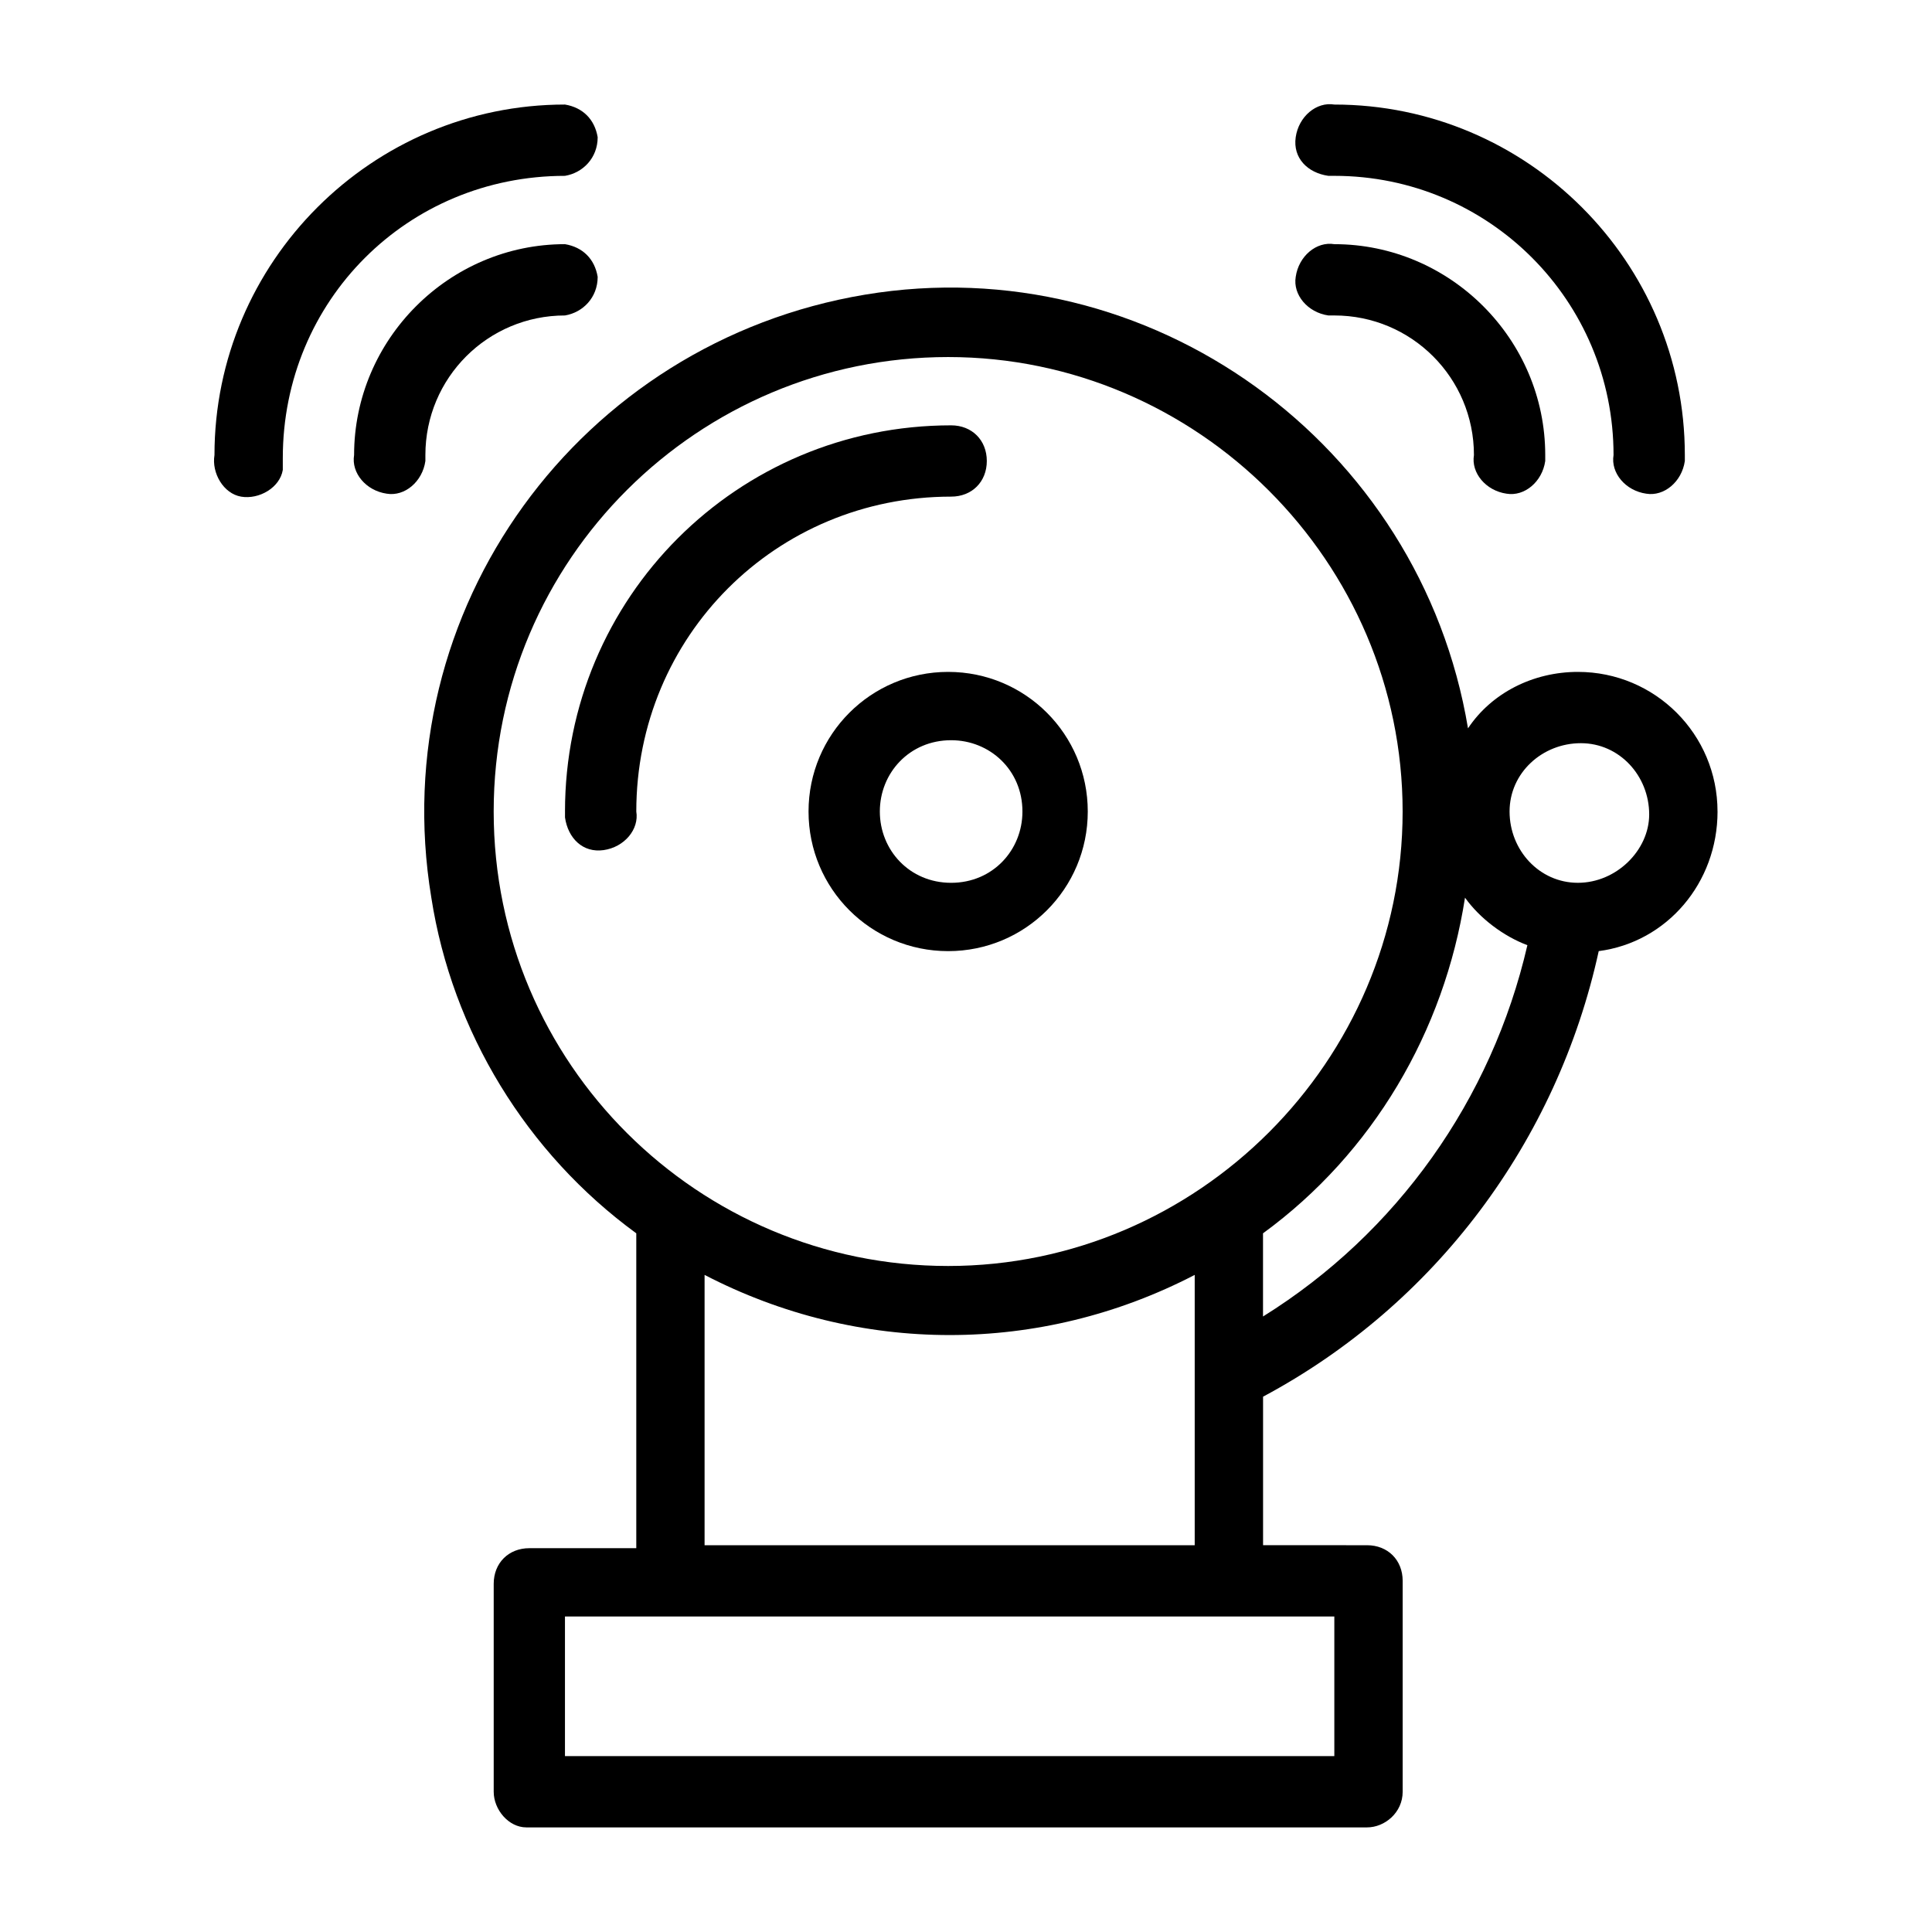
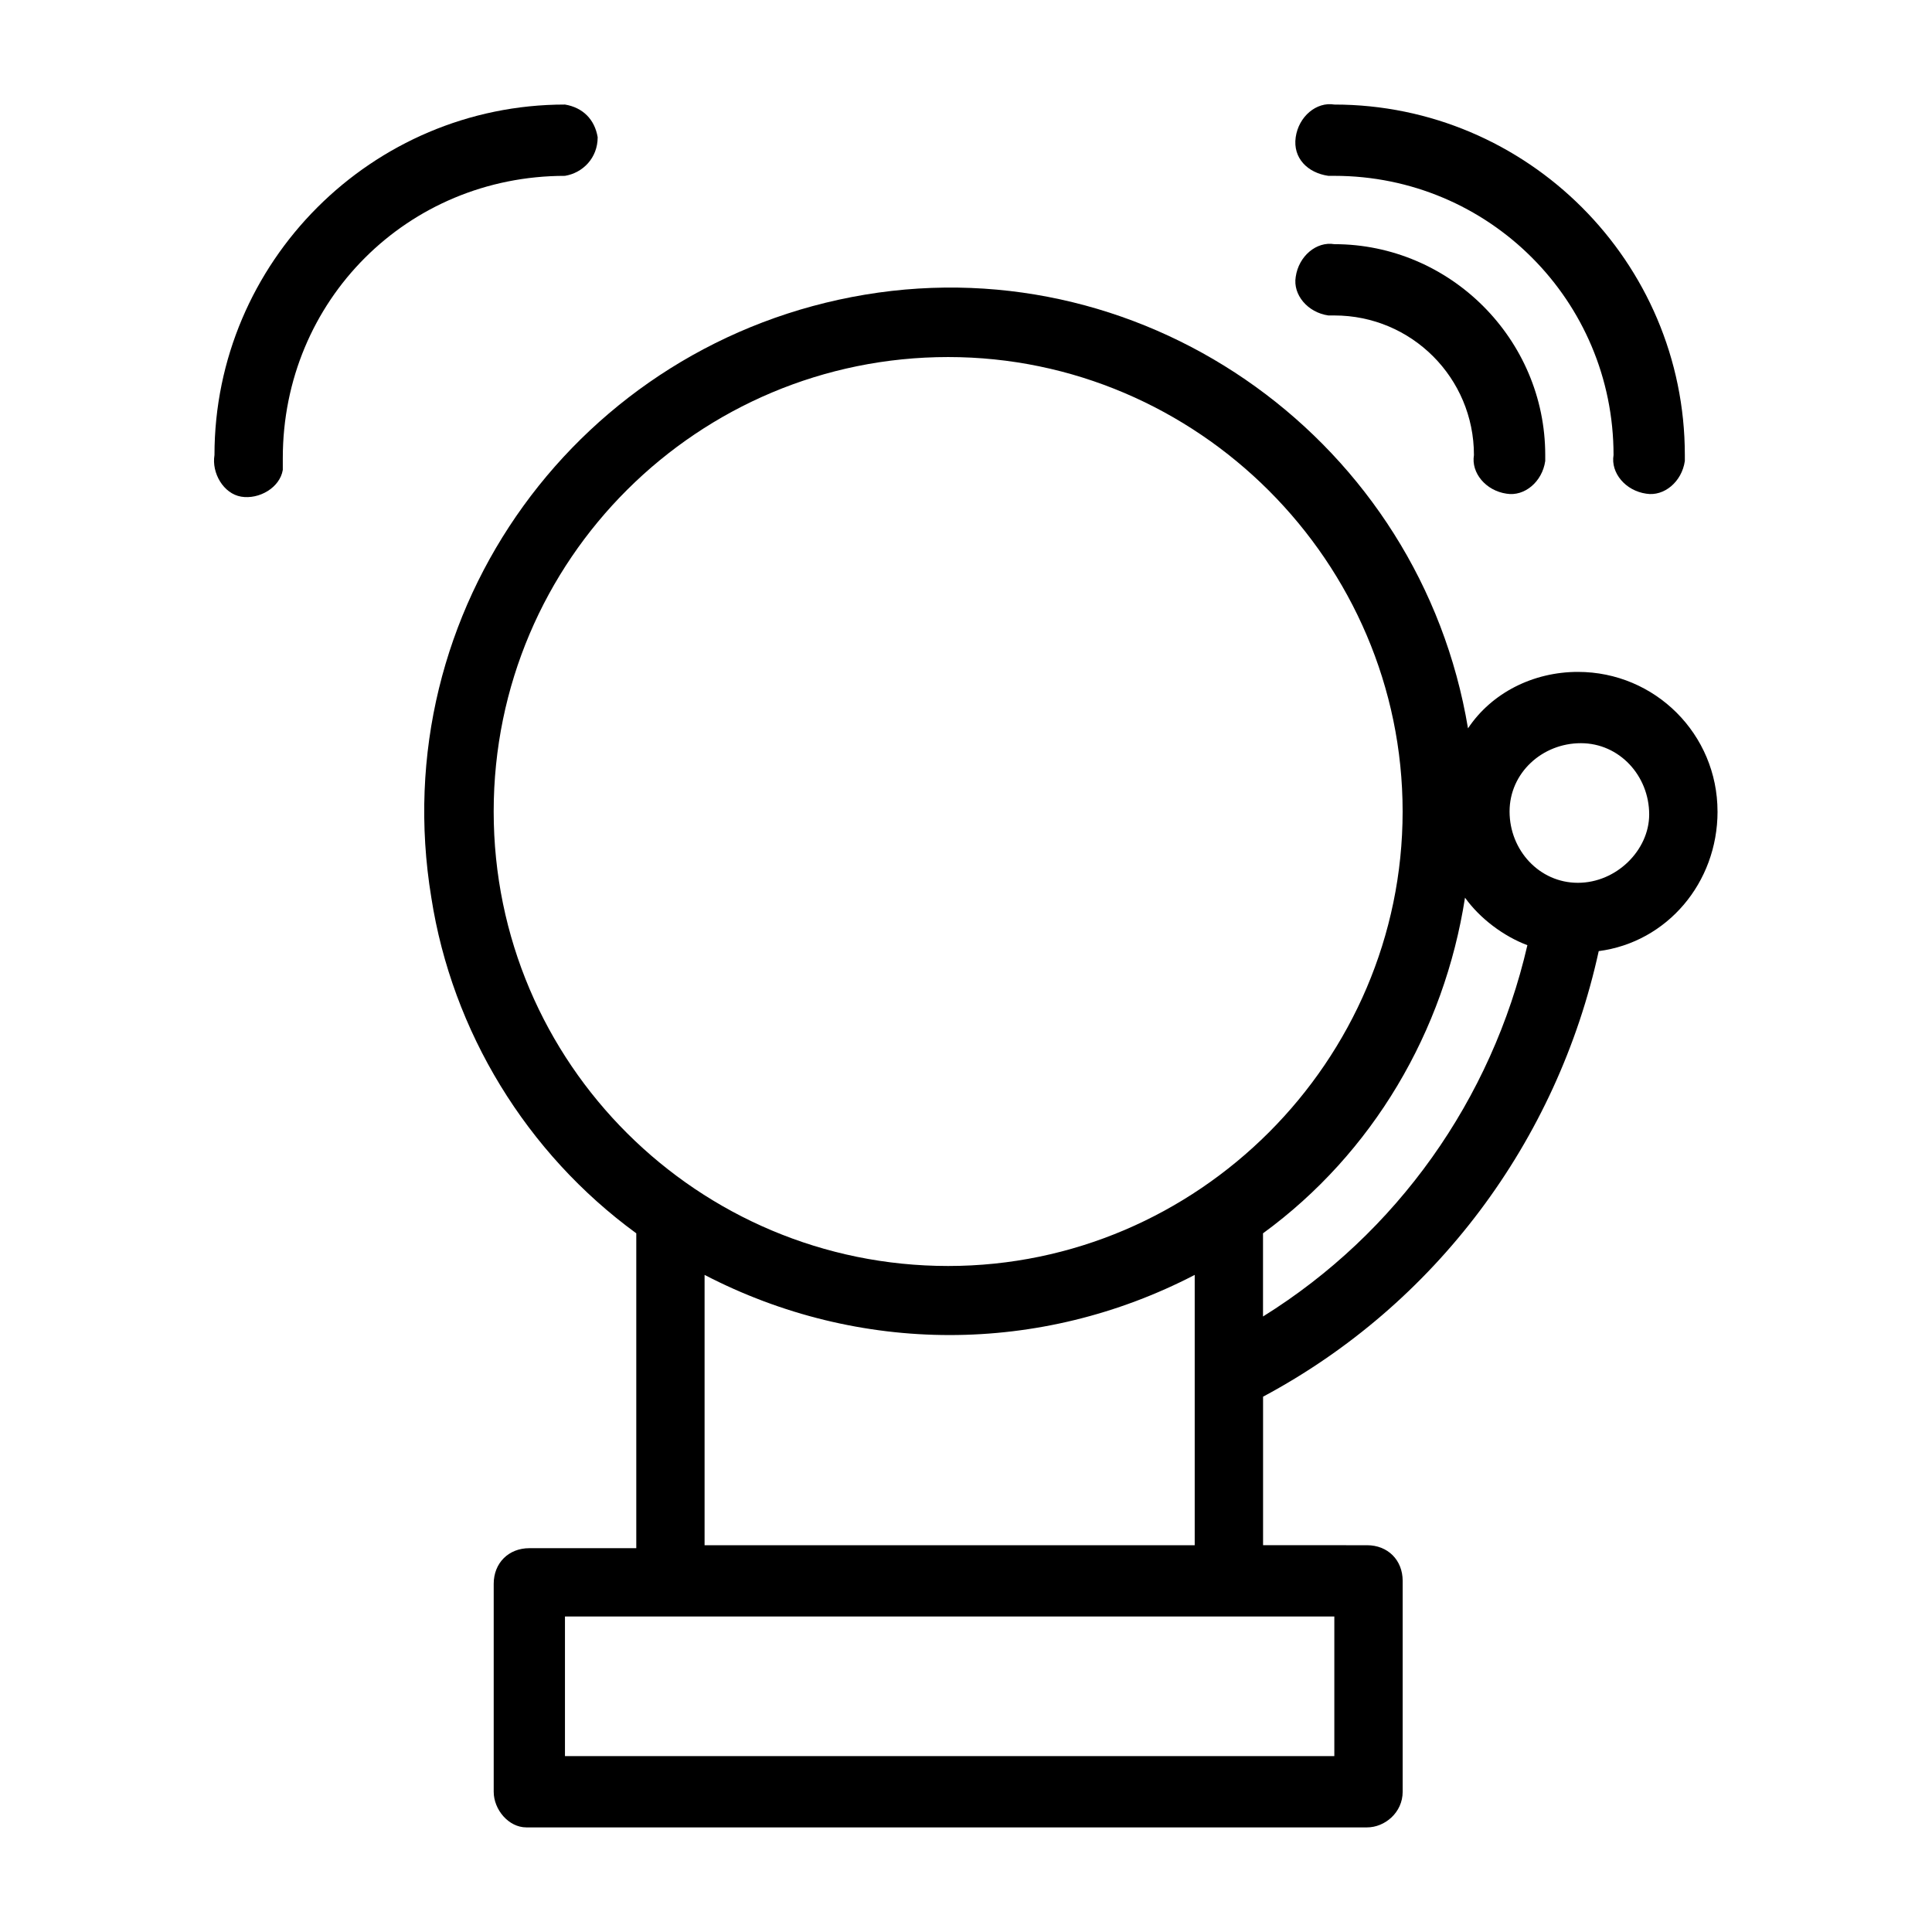
<svg xmlns="http://www.w3.org/2000/svg" fill="#000000" width="800px" height="800px" version="1.1" viewBox="144 144 512 512">
  <g>
-     <path d="m293.73 359.06c0-56.68 45.656-102.34 102.34-102.34 5.512 0 9.445 3.938 9.445 9.445 0 5.512-3.938 9.445-9.445 9.445-46.445 0-83.445 37-83.445 83.445 0.789 4.723-3.148 9.445-8.66 10.234s-9.445-3.148-10.234-8.66c0.004-0.785 0.004-0.785 0.004-1.574z" />
-     <path d="m432.27 359.06c0-20.469-16.531-37-37-37s-37 16.531-37 37 16.531 37 37 37 37-16.531 37-37zm-55.105 0c0-10.234 7.871-18.895 18.895-18.895 10.234 0 18.895 7.871 18.895 18.895 0 10.234-7.871 18.895-18.895 18.895-11.02 0-18.895-8.66-18.895-18.895z" />
    <path d="m599.16 359.06c0-20.469-16.531-37-37-37-11.809 0-22.828 5.512-29.125 14.957-12.594-75.57-84.23-127.52-159.8-114.93-75.57 12.598-127.53 83.445-114.93 159.8 5.512 35.426 25.191 67.699 54.316 88.953v83.445h-28.34c-5.512 0-9.445 3.938-9.445 9.445v55.105c0 4.723 3.938 9.445 8.66 9.445h222.78c4.723 0 9.445-3.938 9.445-9.445v-55.891c0-5.512-3.938-9.445-9.445-9.445l-27.551-0.004v-39.359c45.656-24.402 77.934-67.699 88.953-118.08 18.105-2.363 31.488-18.105 31.488-37zm-324.33 0c0-66.914 54.316-120.44 120.44-120.44s120.44 54.316 120.44 120.44-54.316 120.44-120.44 120.44c-66.125 0.004-120.44-53.527-120.44-120.44zm222.78 250.33h-203.89v-37h203.89zm-166.89-55.891v-71.637c40.934 21.254 88.953 21.254 129.89 0v71.637zm147.99-60.617v-22.039c29.125-21.254 48.02-53.531 53.531-88.953 3.938 5.512 10.234 10.234 16.531 12.594-9.449 40.934-34.637 76.359-70.062 98.398zm83.445-114.93c-10.234 0-18.105-8.66-18.105-18.895s8.66-18.105 18.895-18.105 18.105 8.66 18.105 18.895c-0.004 9.445-8.664 18.105-18.895 18.105z" />
    <path d="m497.61 227.6c20.469 0 37 16.531 37 37-0.789 4.723 3.148 9.445 8.66 10.234 4.723 0.789 9.445-3.148 10.234-8.66v-1.574c0-30.699-25.191-55.891-55.891-55.891-4.723-0.789-9.445 3.148-10.234 8.66-0.789 4.723 3.148 9.445 8.66 10.234-0.004-0.004 0.781-0.004 1.57-0.004z" />
    <path d="m497.61 190.6c40.934 0 73.996 33.062 73.996 73.996-0.789 4.723 3.148 9.445 8.66 10.234 4.723 0.789 9.445-3.148 10.234-8.66v-1.574c-0.004-51.168-41.723-92.887-92.891-92.887-4.723-0.789-9.445 3.148-10.234 8.66-0.789 5.512 3.148 9.445 8.66 10.234 0-0.004 0.785-0.004 1.574-0.004z" />
-     <path d="m293.73 227.6c4.723-0.789 8.66-4.723 8.66-10.234-0.789-4.723-3.938-7.871-8.66-8.66-30.699 0-55.891 25.191-55.891 55.891-0.789 4.723 3.148 9.445 8.66 10.234 4.723 0.789 9.445-3.148 10.234-8.66v-1.574c-0.004-20.465 16.527-36.996 36.996-36.996z" />
    <path d="m293.73 190.6c4.723-0.789 8.66-4.723 8.66-10.234-0.789-4.723-3.938-7.871-8.66-8.66-51.168 0.004-92.891 41.723-92.891 92.895-0.789 4.723 2.363 10.234 7.086 11.02 4.723 0.789 10.234-2.363 11.02-7.086v-3.148c0-41.723 33.062-74.785 74.785-74.785z" />
  </g>
</svg>